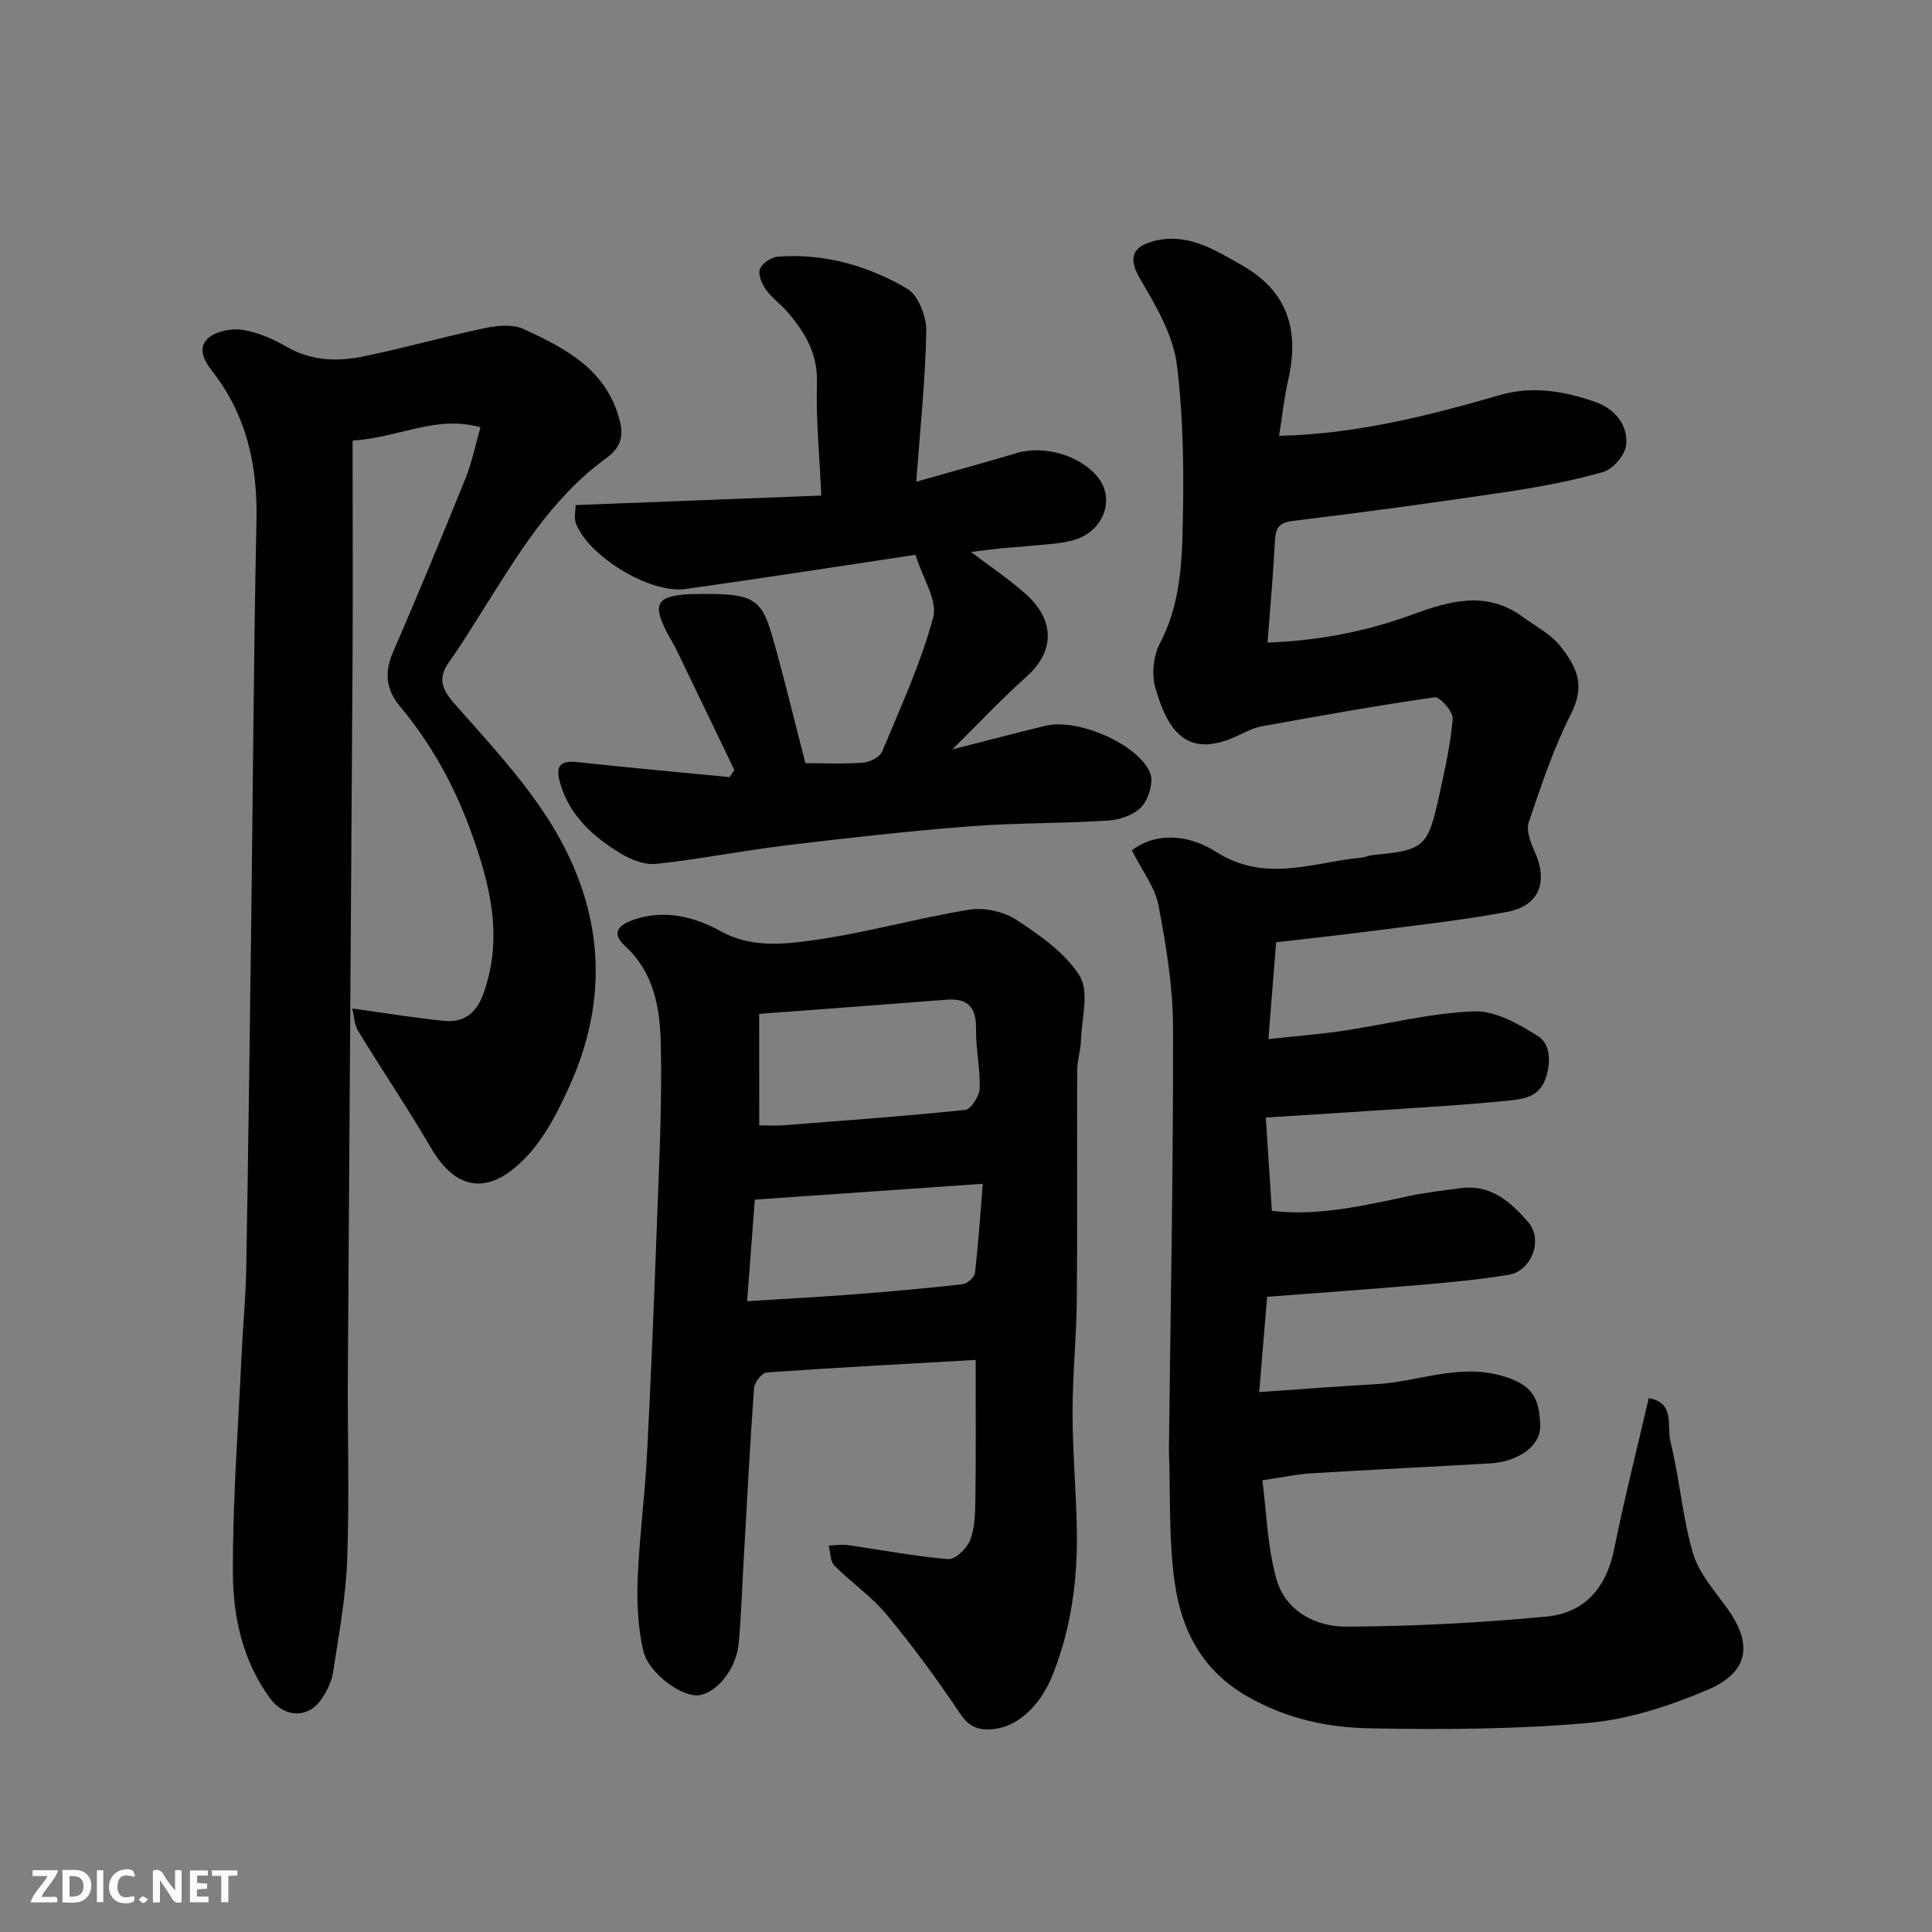
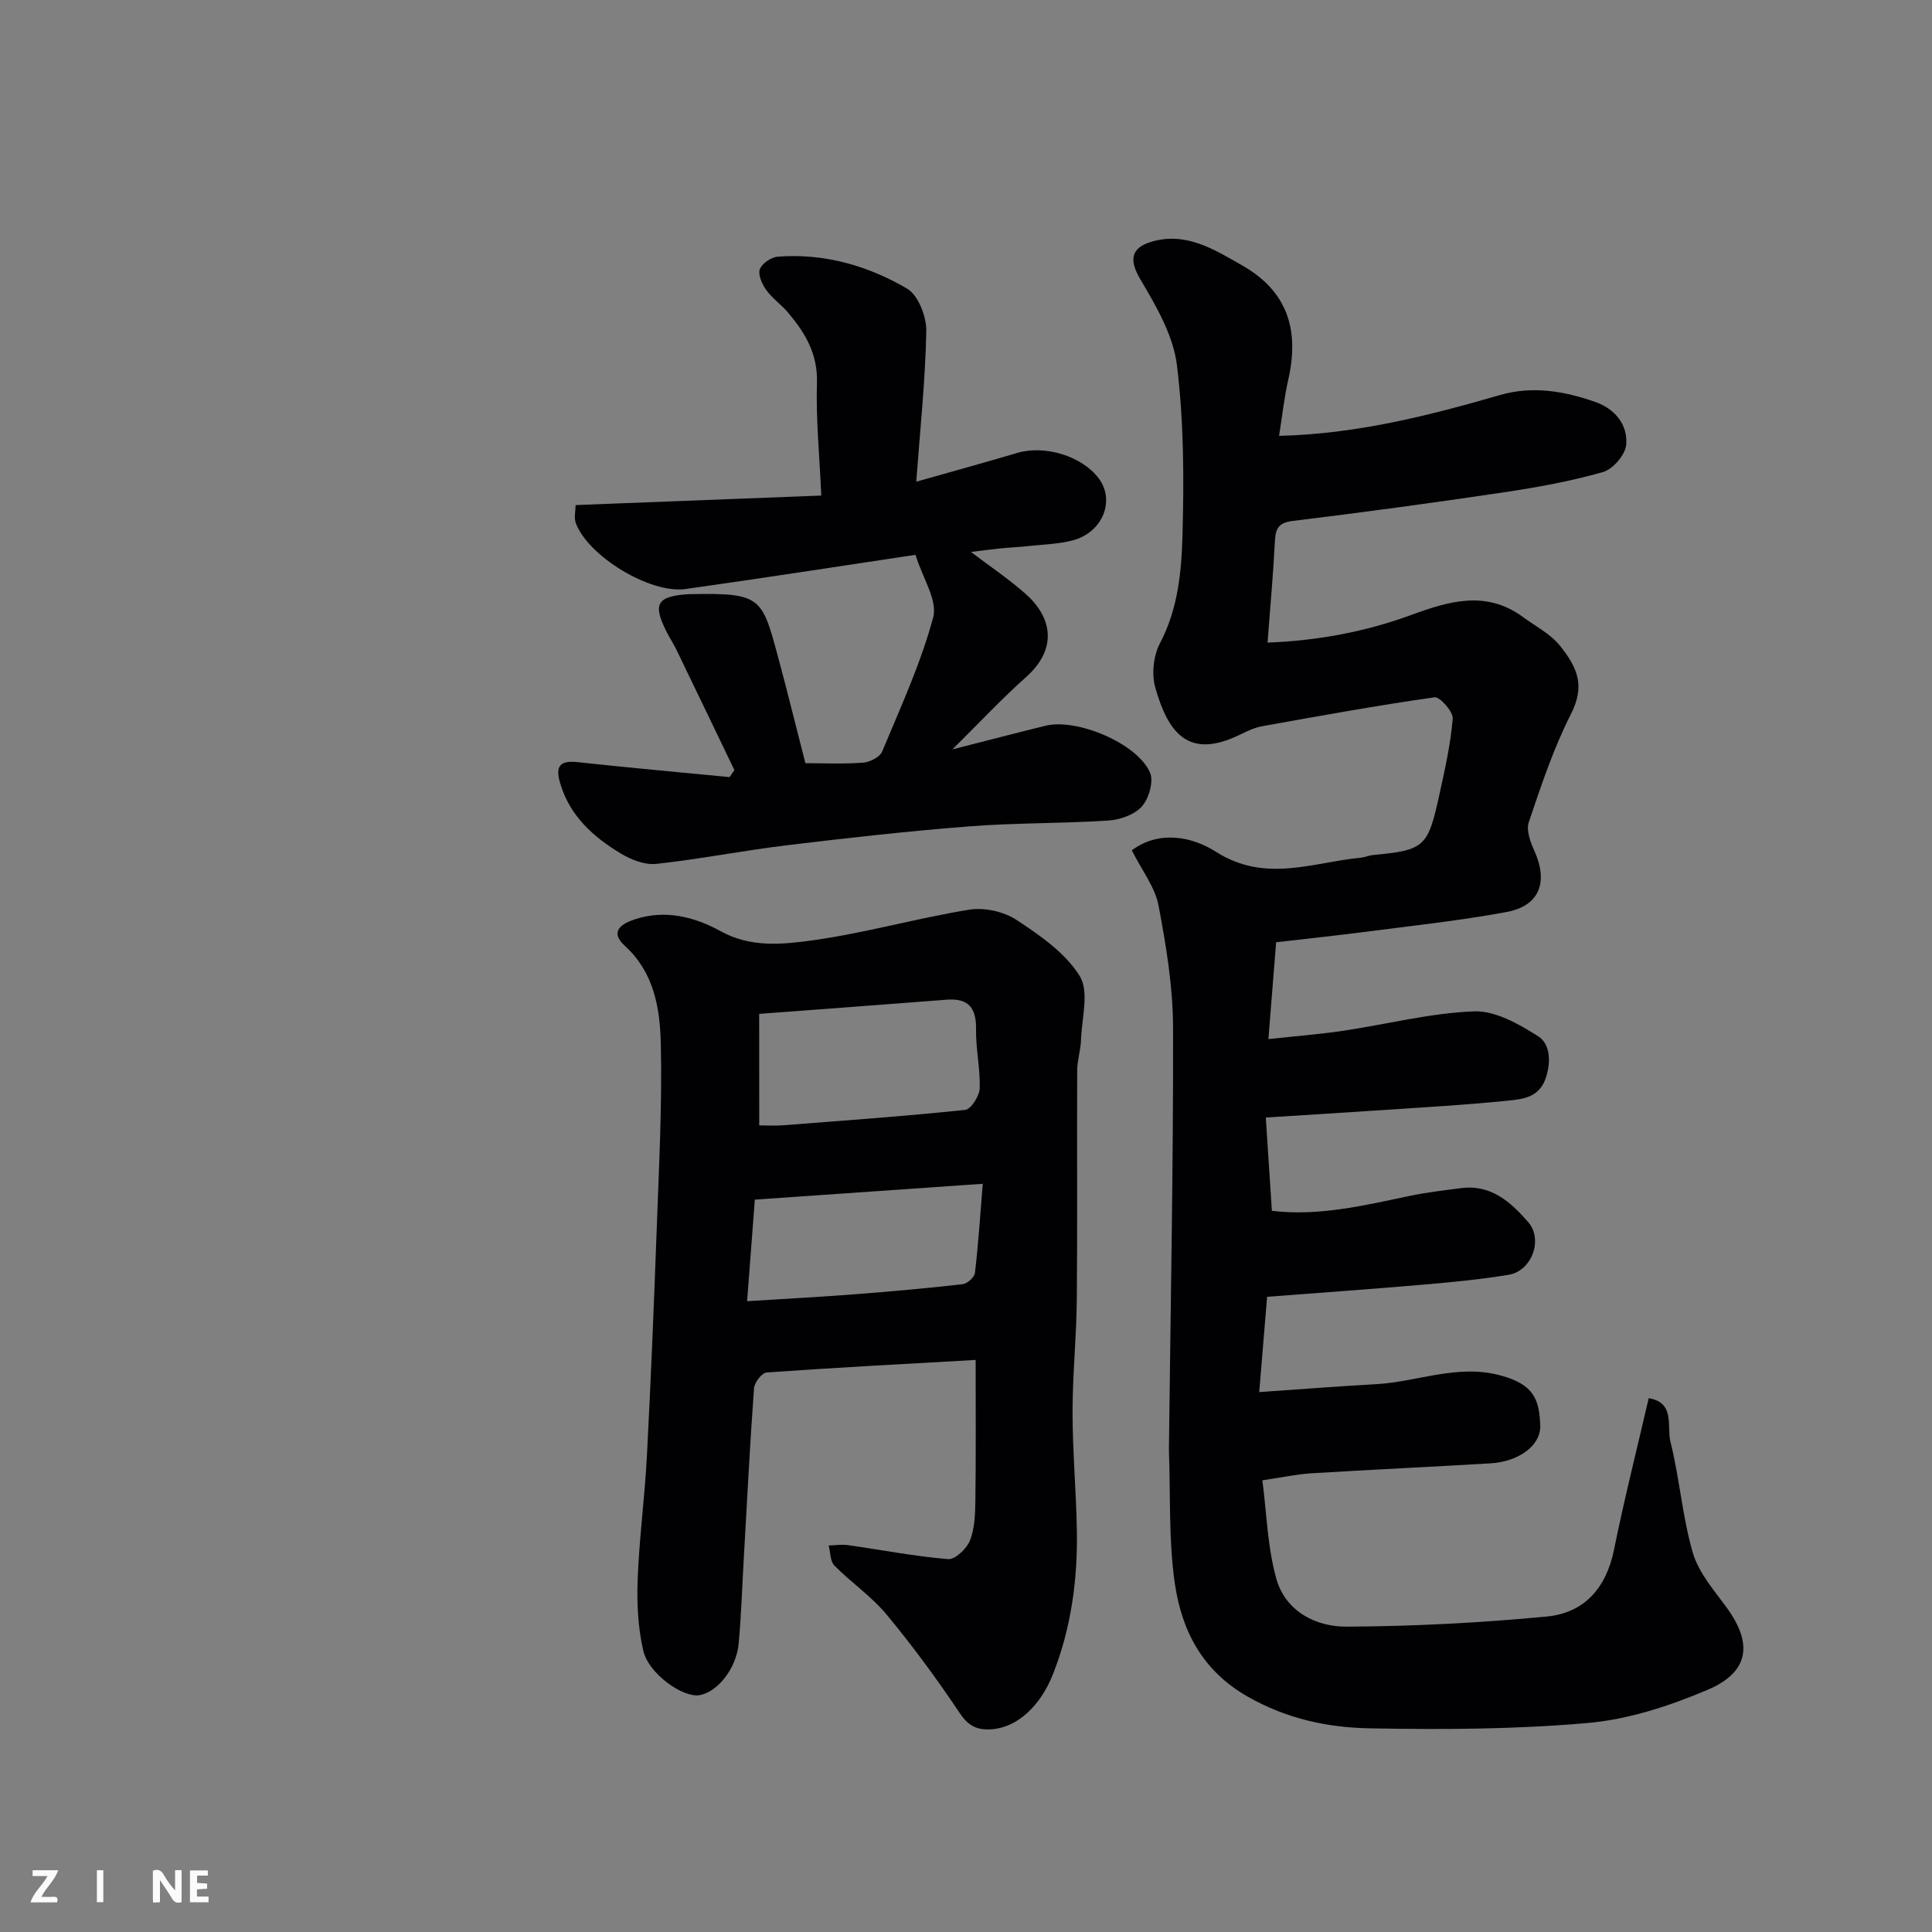
<svg xmlns="http://www.w3.org/2000/svg" enable-background="new 0 0 400 400" viewBox="0 0 400 400">
  <rect x="0" y="0" width="400" height="400" fill="#808080" stroke="none" />
  <path d="m234.33 176.05c5.68-4.24 12.55-2.81 17.4.29 10.24 6.54 20.07 2.18 30.12 1.22.8-.08 1.58-.46 2.38-.53 10.67-1.02 11.39-1.59 13.75-12.38 1.15-5.25 2.35-10.53 2.79-15.85.12-1.44-2.66-4.58-3.76-4.43-11.93 1.69-23.8 3.85-35.66 5.98-1.58.28-3.11 1.01-4.56 1.72-10.78 5.3-14.94-.37-17.6-9.71-.79-2.78-.39-6.59.95-9.15 3.75-7.1 4.47-14.79 4.68-22.36.33-11.75.28-23.62-1.15-35.25-.75-6.12-4.25-12.16-7.5-17.64-2.36-3.96-2.25-6.61 2.33-7.94 7.18-2.08 13.09 1.76 18.66 4.92 9.29 5.28 11.94 13.2 9.56 23.68-.86 3.78-1.27 7.66-1.9 11.62 16.01-.38 30.93-4.17 45.76-8.46 6.76-1.95 13.37-.79 19.76 1.46 3.98 1.4 6.74 4.7 6.34 8.88-.2 2.07-2.75 5.03-4.79 5.61-6.7 1.91-13.63 3.17-20.54 4.2-14.56 2.17-29.14 4.15-43.75 5.93-3.28.4-3.54 1.97-3.67 4.6-.34 6.7-.96 13.39-1.5 20.58 10.24-.38 20.14-2.2 29.67-5.69 7.88-2.89 15.56-5.21 23.2.39 2.63 1.93 5.73 3.51 7.71 5.99 3.89 4.88 5.09 8.51 2.17 14.25-3.59 7.07-6.12 14.72-8.67 22.27-.56 1.67.35 4.1 1.17 5.92 2.91 6.47 1.09 11.39-5.81 12.66-9.8 1.81-19.74 2.86-29.63 4.15-5.85.76-11.72 1.37-18.03 2.1-.51 6.4-1.02 12.75-1.6 20.05 5.61-.61 10.57-.99 15.49-1.72 9.03-1.34 18.01-3.68 27.07-4.02 4.41-.17 9.33 2.64 13.32 5.18 2.38 1.52 2.68 5.01 1.61 8.43-1.3 4.15-4.64 4.54-7.64 4.85-9.5.98-19.05 1.48-28.59 2.13-7.07.48-14.15.91-21.8 1.39.41 6.28.82 12.6 1.26 19.32 9.72 1.16 19.09-1.11 28.52-3.09 3.51-.74 7.09-1.14 10.65-1.61 6.2-.82 10.31 2.91 13.9 7.04 3.15 3.62.72 10.11-4.04 10.9-5.8.96-11.68 1.52-17.55 2.03-10.78.93-21.57 1.69-32.47 2.53-.56 6.82-1.06 12.84-1.63 19.73 8.52-.59 16.35-1.21 24.19-1.64 8.58-.48 16.84-4.22 25.74-1.82 7.07 1.9 8.03 5.12 8.25 10.3.18 4.23-4.45 7.56-10.3 7.91-12.36.73-24.73 1.31-37.09 2.06-2.94.18-5.84.82-10.14 1.45.89 6.74 1.04 13.83 2.91 20.44 1.88 6.63 8.09 9.89 14.48 9.86 13.86-.07 27.75-.78 41.54-2.1 7.71-.74 12.27-5.91 13.87-13.81 2.13-10.51 4.77-20.93 7.19-31.39 5.55.91 3.7 5.9 4.5 9.04 1.91 7.57 2.45 15.52 4.64 22.99 1.22 4.17 4.47 7.82 7.11 11.48 5.33 7.39 4.52 13.24-4.09 16.88-7.83 3.32-16.32 6.11-24.71 6.85-15.01 1.33-30.18 1.39-45.26 1.11-8.74-.16-17.24-2-25.25-6.58-9.4-5.37-13.63-13.68-15.05-23.39-1.31-8.98-.88-18.22-1.22-27.34-.01-.33 0-.67 0-1 .33-28.93.91-57.86.85-86.79-.02-8.45-1.44-16.98-3.02-25.32-.74-3.77-3.42-7.18-5.52-11.36z" fill="#010103" />
-   <path d="m72.93 208.8c7.19.99 13.09 1.98 19.04 2.56 3.99.39 6.59-1.49 8.06-5.5 4.3-11.78 1.4-22.91-2.62-33.96-3.42-9.41-8.23-18.05-14.69-25.77-2.7-3.22-3.2-6.82-1.42-10.93 5.17-11.95 10.16-23.99 15.04-36.07 1.33-3.28 2.03-6.81 3.14-10.66-9.16-2.6-16.89 2.15-26.48 2.75 0 15.59.08 30.98-.01 46.38-.29 48.76-.67 97.51-.97 146.27-.08 13.03.34 26.08-.14 39.09-.29 7.81-1.76 15.58-2.93 23.33-.28 1.87-1.25 3.75-2.3 5.36-2.76 4.22-7.78 4.05-10.78-.08-5.63-7.74-7.62-16.81-7.65-25.9-.06-15.2 1.12-30.4 1.82-45.6.27-5.77.84-11.53.94-17.3.41-23.76.72-47.53 1.03-71.29.36-27.93.5-55.86 1.09-83.78.24-11.4-2.08-21.78-9.15-30.84-1.81-2.32-3.1-4.97-.74-6.94 1.69-1.41 4.79-1.98 7.05-1.62 3.13.5 6.28 1.87 9.06 3.48 5.12 2.97 10.52 3.13 15.94 2.01 8.44-1.73 16.75-4.1 25.19-5.87 2.56-.54 5.73-.83 7.96.2 8.76 4.07 17.32 8.4 19.97 19.25.93 3.82-.65 5.88-2.92 7.53-11.34 8.25-18.28 19.98-25.54 31.49-2.26 3.59-4.48 7.22-6.95 10.67-2.36 3.3-1.51 5.63 1.03 8.52 6.5 7.39 13.3 14.66 18.72 22.82 11.6 17.46 14.12 36.34 5.44 55.89-2.41 5.44-5.24 11.11-9.28 15.33-7.5 7.85-14.34 7.16-19.69-2.02-4.75-8.16-10.07-15.99-14.99-24.06-.81-1.27-.85-3.03-1.27-4.74z" fill="#010103" />
  <path d="m202 281.56c-14.29.81-28.8 1.57-43.29 2.6-.97.07-2.51 2.07-2.6 3.27-.85 11.68-1.44 23.38-2.11 35.07-.34 5.93-.52 11.88-1.07 17.79-.47 5.19-4.43 10.1-8.16 10.68-3.4.53-10.48-4.42-11.59-9.22-1.1-4.77-1.35-9.86-1.16-14.78.33-8.54 1.48-17.06 1.92-25.6.82-15.69 1.46-31.39 2.03-47.09.46-12.76 1.14-25.54.84-38.29-.17-7.25-1.4-14.66-7.41-20.13-3.43-3.13-.44-4.71 2.09-5.54 6.24-2.04 12.3-.51 17.74 2.49 6.17 3.41 12.72 2.74 18.91 1.89 10.93-1.51 21.63-4.59 32.53-6.36 3.12-.51 7.17.39 9.81 2.13 4.87 3.21 10.12 6.84 13.07 11.62 2 3.24.41 8.74.26 13.23-.07 2.11-.78 4.21-.79 6.31-.07 15.83.07 31.66-.08 47.48-.07 7.77-.89 15.53-.88 23.3.01 8.1.74 16.2.89 24.3.19 10.23-1.14 20.22-4.92 29.85-2.57 6.57-7.37 11.13-12.79 11.47-2.86.18-4.7-.61-6.48-3.27-4.72-7.06-9.77-13.94-15.19-20.47-3.13-3.78-7.35-6.64-10.82-10.16-.89-.9-.81-2.74-1.18-4.15 1.32-.04 2.67-.26 3.96-.08 6.92.98 13.81 2.32 20.77 2.9 1.44.12 3.84-2.15 4.51-3.83.99-2.49 1.09-5.43 1.13-8.19.13-9.41.06-18.81.06-29.22zm-44.81-48.56c1.93 0 3.41.1 4.88-.02 12.6-.98 25.2-1.87 37.76-3.19 1.2-.12 2.95-2.87 3-4.45.15-4.07-.82-8.17-.75-12.25.07-4.48-1.61-6.47-6.14-6.11-12.87 1.01-25.75 1.95-38.76 2.93.01 7.92.01 15.18.01 23.09zm-2.51 36.4c8.05-.51 15.09-.88 22.12-1.42 7.51-.58 15.02-1.25 22.5-2.1.96-.11 2.44-1.42 2.55-2.32.68-5.66 1.04-11.35 1.62-18.47-16.45 1.14-31.89 2.21-47.19 3.28-.57 7.54-1.04 13.73-1.6 21.03z" fill="#010103" />
  <path d="m197.19 155.15c7.4-1.88 13.34-3.44 19.31-4.9 6.46-1.57 18.9 3.62 21.59 9.67.81 1.82-.21 5.37-1.65 7.02-1.52 1.72-4.51 2.78-6.94 2.94-9.58.63-19.22.46-28.79 1.21-12.59.98-25.15 2.38-37.69 3.9-9.07 1.09-18.07 2.88-27.15 3.87-2.36.26-5.2-.86-7.34-2.15-5.71-3.44-10.58-7.8-12.56-14.57-1.06-3.61.03-4.74 3.66-4.34 10.46 1.13 20.94 2.08 31.42 3.09.33-.48.67-.97 1-1.45-3.99-8.28-7.96-16.57-11.97-24.85-.64-1.32-1.45-2.55-2.11-3.86-2.88-5.74-1.95-7.28 4.62-7.72.17-.01.33 0 .5 0 14.4-.28 14.67.67 17.92 12.71 1.95 7.22 3.73 14.48 5.74 22.29 3.7 0 7.85.2 11.95-.11 1.41-.11 3.47-1.16 3.95-2.32 3.81-9.15 8-18.25 10.56-27.77.94-3.5-2.17-8.09-3.67-12.94-15.96 2.39-31.77 4.86-47.6 7.08-7.33 1.03-20.13-6.77-22.71-13.61-.43-1.15-.06-2.59-.06-3.77 16.8-.65 33.47-1.3 50.87-1.97-.37-8.3-1.13-15.83-.9-23.33.19-6.01-2.45-10.38-6-14.57-1.4-1.65-3.26-2.93-4.5-4.66-.86-1.2-1.74-3.16-1.32-4.31.43-1.19 2.36-2.49 3.72-2.59 9.6-.74 18.62 1.86 26.74 6.6 2.33 1.36 4.06 5.81 4 8.81-.2 10.34-1.31 20.67-2.08 31.18 7.04-2 14-3.91 20.92-5.96 5.69-1.68 13.33.62 16.84 5.25 3.49 4.61.83 11.24-5.4 12.87-2.82.74-5.81.81-8.74 1.13-2.13.23-4.27.33-6.39.54-1.96.2-3.9.47-5.9.72 3.75 2.85 7.71 5.51 11.27 8.64 5.43 4.77 6.83 11.29.13 17.27-4.95 4.4-9.49 9.27-15.24 14.96z" fill="#010103" />
  <g fill="#fcfafa">
    <path d="m37.59 393.81c-.92.31-1.52.05-2-.78-.7-1.2-1.52-2.34-2.47-3.78v4.59c-.55.03-.95.05-1.41.07-.03-.37-.06-.64-.06-.91 0-1.91 0-3.81 0-5.7 1.13-.41 1.77-.03 2.29.91.62 1.11 1.38 2.14 2.31 3.19v-4.2h1.35v6.61z" />
-     <path d="m12.94 393.88v-6.75c1.9.19 3.93-.54 5.37 1.29.8 1.01.78 2.88.03 3.97-1.37 1.97-3.4 1.51-5.4 1.49m1.45-1.22c2.04.12 2.92-.58 2.89-2.21-.03-1.51-.98-2.19-2.89-2z" />
    <path d="m11.81 393.87h-5.49c.68-2.18 2.47-3.48 3.51-5.45h-3.08v-1.21h5.29c-.71 2.13-2.44 3.48-3.47 5.51.86 0 1.63.04 2.39-.01.79-.05 1.14.21.85 1.16" />
    <path d="m39.33 393.86v-6.61h3.7v1.07h-2.22v1.52c.68.04 1.34.09 2.07.13v1.07c-.72.05-1.38.09-2.1.14v1.48h2.4v1.19h-3.84z" />
-     <path d="m27.71 388.56c-1.15-.3-2.46-.61-3.1.64-.37.73-.41 1.93-.06 2.67.63 1.35 1.99.93 3.17.68.35.94-.01 1.32-.93 1.46-1.62.25-3.05-.27-3.76-1.48-.73-1.24-.6-3.03.31-4.17.88-1.11 2.71-1.7 4-1.16.32.13.44.74.65 1.12-.1.08-.19.16-.28.24" />
-     <path d="m49.15 387.24v1.07c-.59.02-1.17.05-1.87.08v5.44h-1.48v-5.44h-1.85c-.05-.4-.08-.73-.13-1.15z" />
    <path d="m20.06 387.21h1.33v6.62h-1.33z" />
-     <path d="m30.68 393.25c-.49.38-.8.79-1.05.76-.32-.05-.6-.45-.9-.7.26-.24.51-.64.8-.67.29-.04.62.3 1.15.61" />
  </g>
</svg>